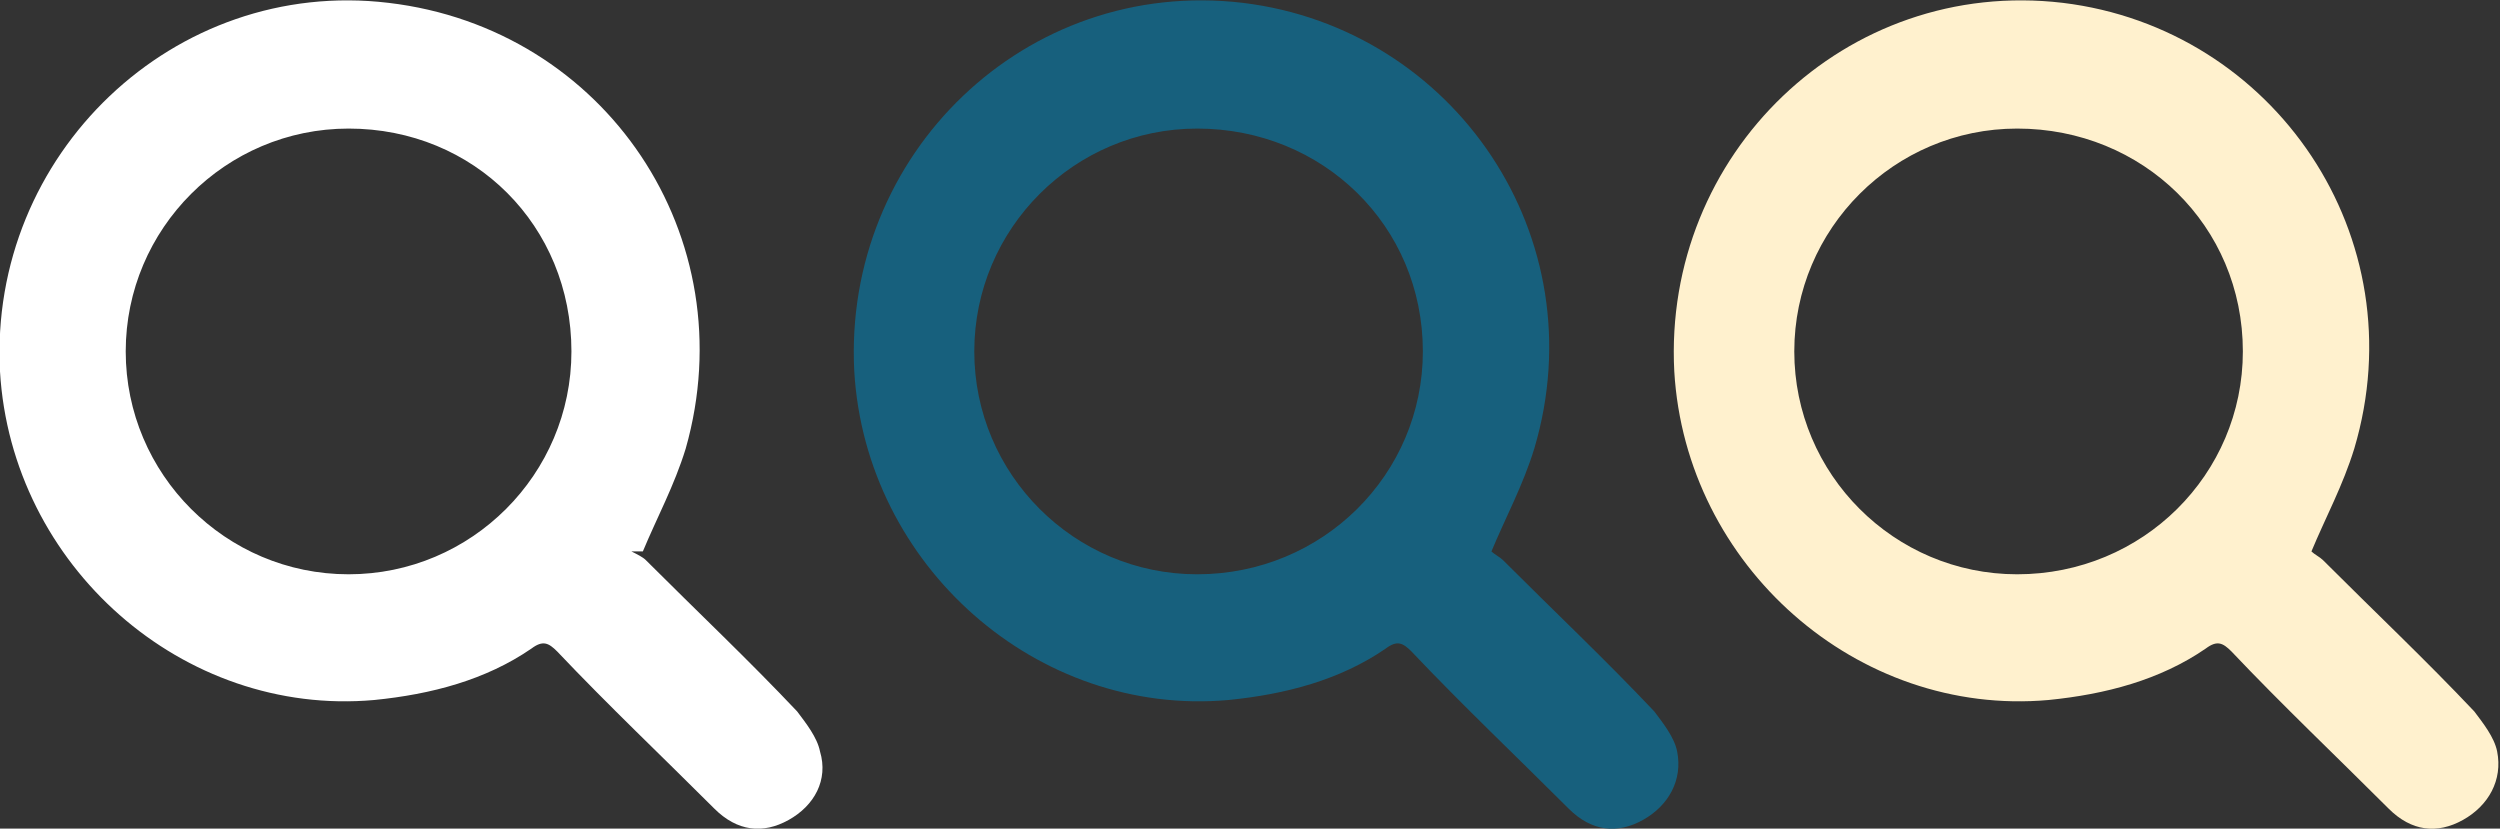
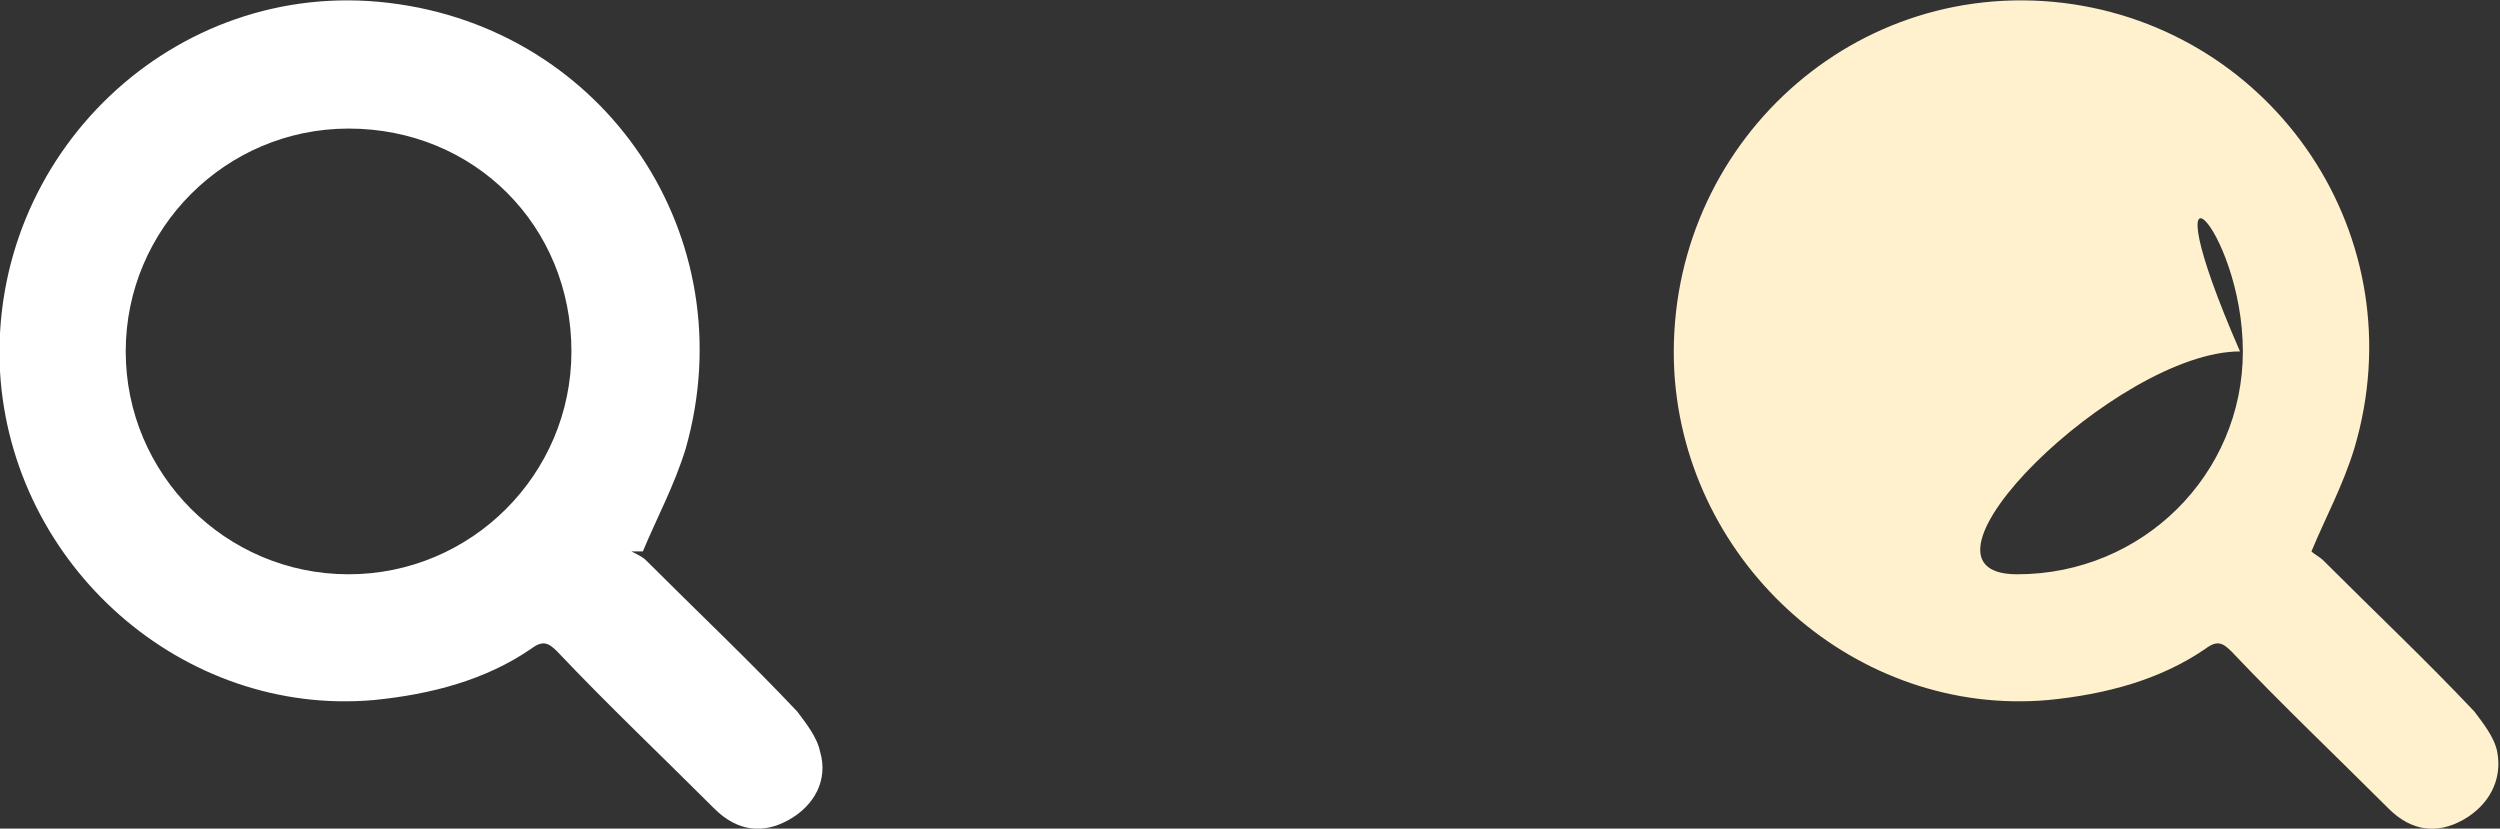
<svg xmlns="http://www.w3.org/2000/svg" version="1.1" id="Layer_1" x="0px" y="0px" width="87.5px" height="29px" viewBox="0 0 87.5 29" style="enable-background:new 0 0 87.5 29;" xml:space="preserve">
  <rect x="0" y="0" width="87.5" height="29" fill="#333333" stroke="none" />
  <style type="text/css">
	.st0{fill:#FFFFFF;}
	.st1{fill:#17607D;}
	.st2{fill:#FFF1CE;}
</style>
  <g>
    <g>
      <g>
        <g>
          <path class="st0" d="M22.5,19.3c0.5-1.2,1.1-2.3,1.5-3.6C26.1,8.3,21.2,1,13.6,0.1C6.1-0.8-0.4,5.4,0,13      c0.4,6.8,6.4,12.1,13.1,11.5c2-0.2,3.9-0.7,5.5-1.8c0.4-0.3,0.6-0.2,0.9,0.1c1.8,1.9,3.7,3.7,5.5,5.5c0.8,0.8,1.7,0.9,2.6,0.4      s1.4-1.4,1.1-2.4c-0.1-0.5-0.5-1-0.8-1.4c-1.7-1.8-3.5-3.5-5.3-5.3c-0.1-0.1-0.3-0.2-0.5-0.3C22.3,19.3,22.4,19.3,22.5,19.3z       M20,12.3c0,4.3-3.5,7.8-7.8,7.8s-7.8-3.5-7.8-7.8s3.5-7.8,7.8-7.8C16.6,4.5,20,7.9,20,12.3z" />
        </g>
      </g>
    </g>
  </g>
  <g>
    <g>
      <g>
-         <path class="st1" d="M52.2,19.3c0.5-1.2,1.1-2.3,1.5-3.6C55.9,8.3,50.9,1,43.5,0.1c-7.6-0.9-14,5.3-13.6,12.9     c0.4,6.8,6.4,12.1,13.1,11.5c2-0.2,3.9-0.7,5.5-1.8c0.4-0.3,0.6-0.2,0.9,0.1c1.8,1.9,3.7,3.7,5.5,5.5c0.8,0.8,1.7,0.9,2.6,0.4     s1.4-1.4,1.2-2.4c-0.1-0.5-0.5-1-0.8-1.4c-1.7-1.8-3.5-3.5-5.3-5.3C52.5,19.5,52.3,19.4,52.2,19.3C52.1,19.3,52.2,19.3,52.2,19.3     z M49.8,12.3c0,4.3-3.5,7.8-7.9,7.8c-4.3,0-7.8-3.5-7.8-7.8s3.5-7.8,7.8-7.8C46.3,4.5,49.8,7.9,49.8,12.3z" />
-       </g>
+         </g>
    </g>
  </g>
  <g>
    <g>
      <g>
-         <path class="st2" d="M80.9,19.3c0.5-1.2,1.1-2.3,1.5-3.6C84.6,8.3,79.6,1,72.2,0.1c-7.6-0.9-14,5.3-13.6,12.9     C59,19.8,65,25.1,71.7,24.5c2-0.2,3.9-0.7,5.5-1.8c0.4-0.3,0.6-0.2,0.9,0.1c1.8,1.9,3.7,3.7,5.5,5.5c0.8,0.8,1.7,0.9,2.6,0.4     c0.9-0.5,1.4-1.4,1.2-2.4c-0.1-0.5-0.5-1-0.8-1.4c-1.7-1.8-3.5-3.5-5.3-5.3C81.2,19.5,81,19.4,80.9,19.3     C80.8,19.3,80.9,19.3,80.9,19.3z M78.5,12.3c0,4.3-3.5,7.8-7.9,7.8c-4.3,0-7.8-3.5-7.8-7.8s3.5-7.8,7.8-7.8     C75,4.5,78.5,7.9,78.5,12.3z" />
+         <path class="st2" d="M80.9,19.3c0.5-1.2,1.1-2.3,1.5-3.6C84.6,8.3,79.6,1,72.2,0.1c-7.6-0.9-14,5.3-13.6,12.9     C59,19.8,65,25.1,71.7,24.5c2-0.2,3.9-0.7,5.5-1.8c0.4-0.3,0.6-0.2,0.9,0.1c1.8,1.9,3.7,3.7,5.5,5.5c0.8,0.8,1.7,0.9,2.6,0.4     c0.9-0.5,1.4-1.4,1.2-2.4c-0.1-0.5-0.5-1-0.8-1.4c-1.7-1.8-3.5-3.5-5.3-5.3C81.2,19.5,81,19.4,80.9,19.3     C80.8,19.3,80.9,19.3,80.9,19.3z M78.5,12.3c0,4.3-3.5,7.8-7.9,7.8s3.5-7.8,7.8-7.8     C75,4.5,78.5,7.9,78.5,12.3z" />
      </g>
    </g>
  </g>
</svg>